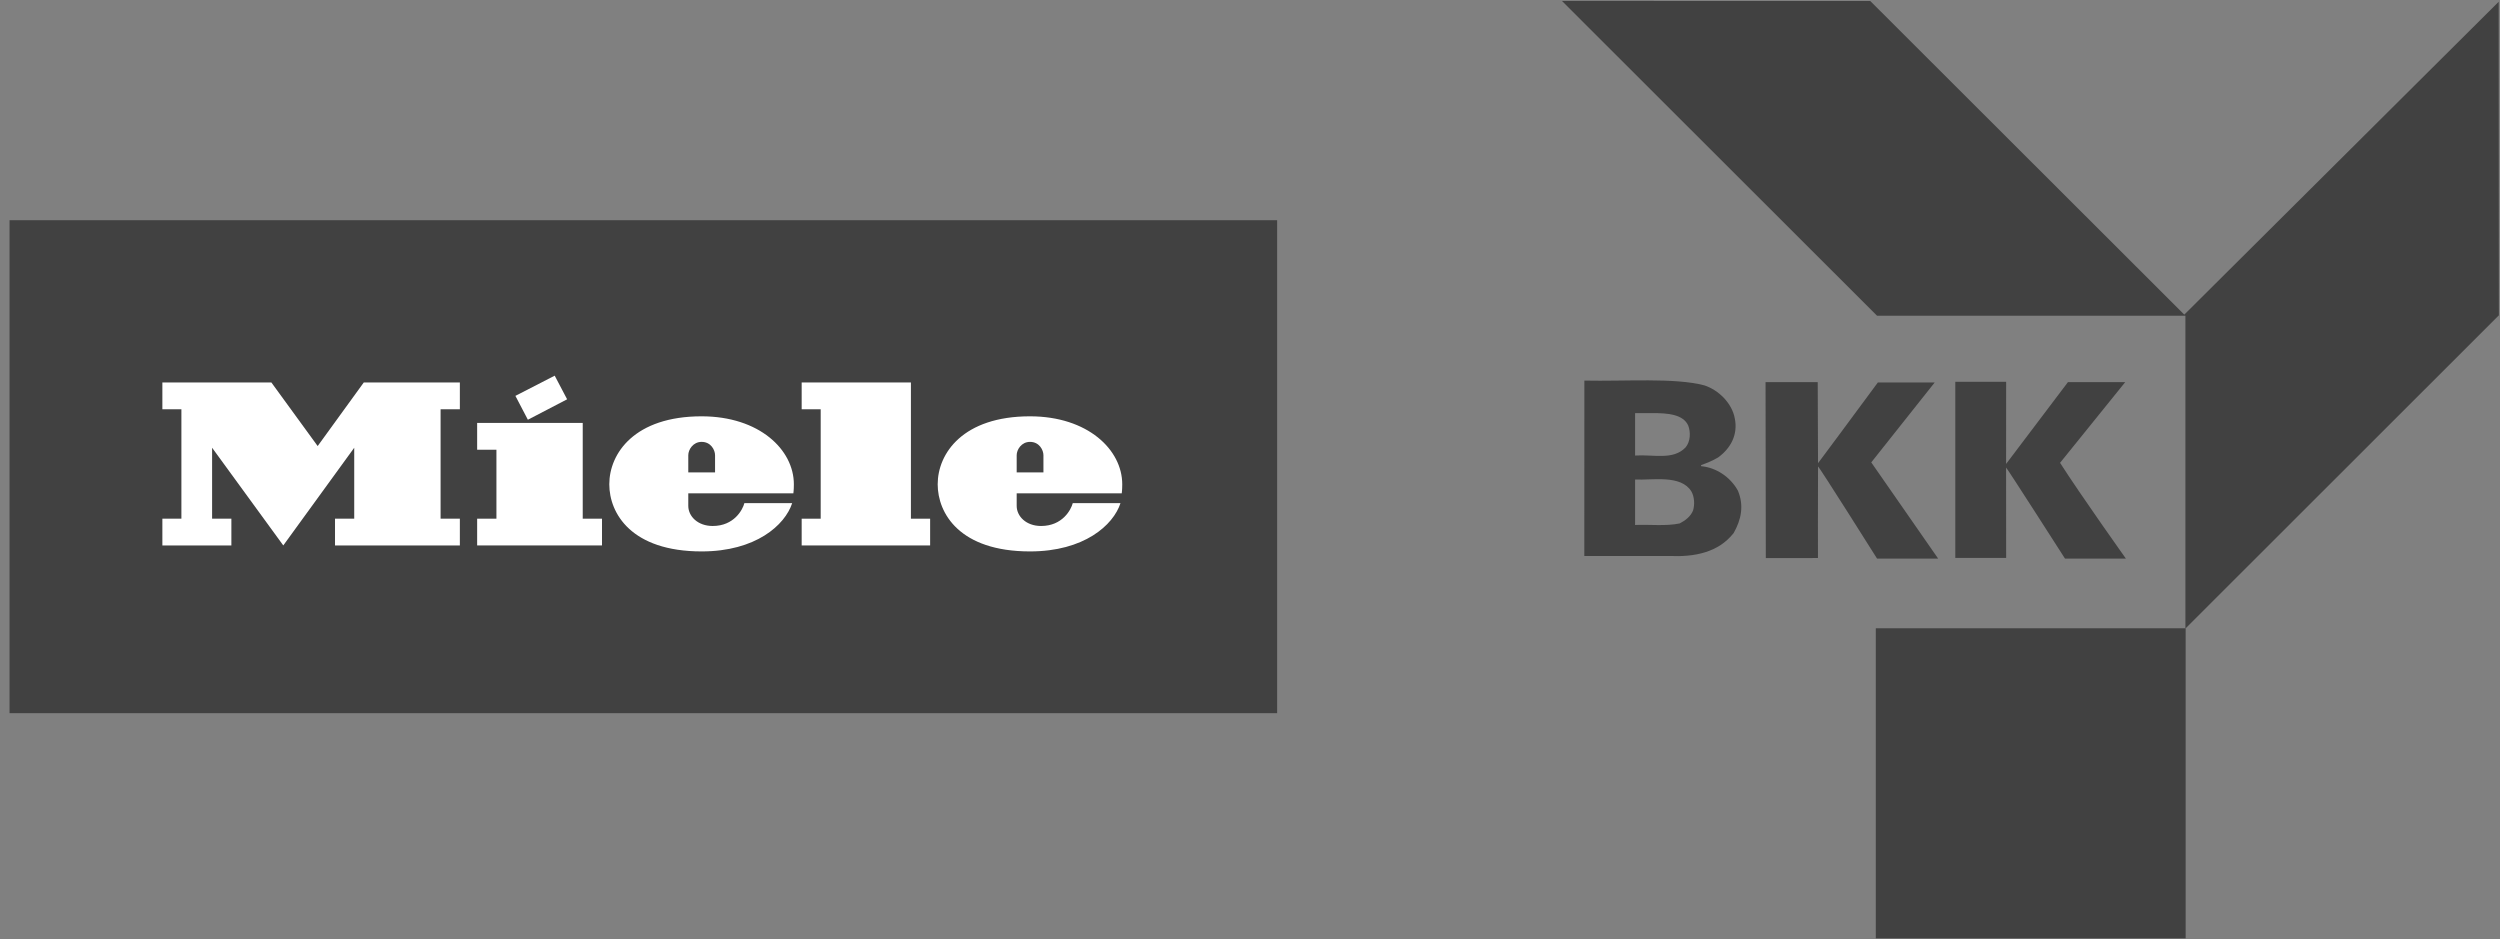
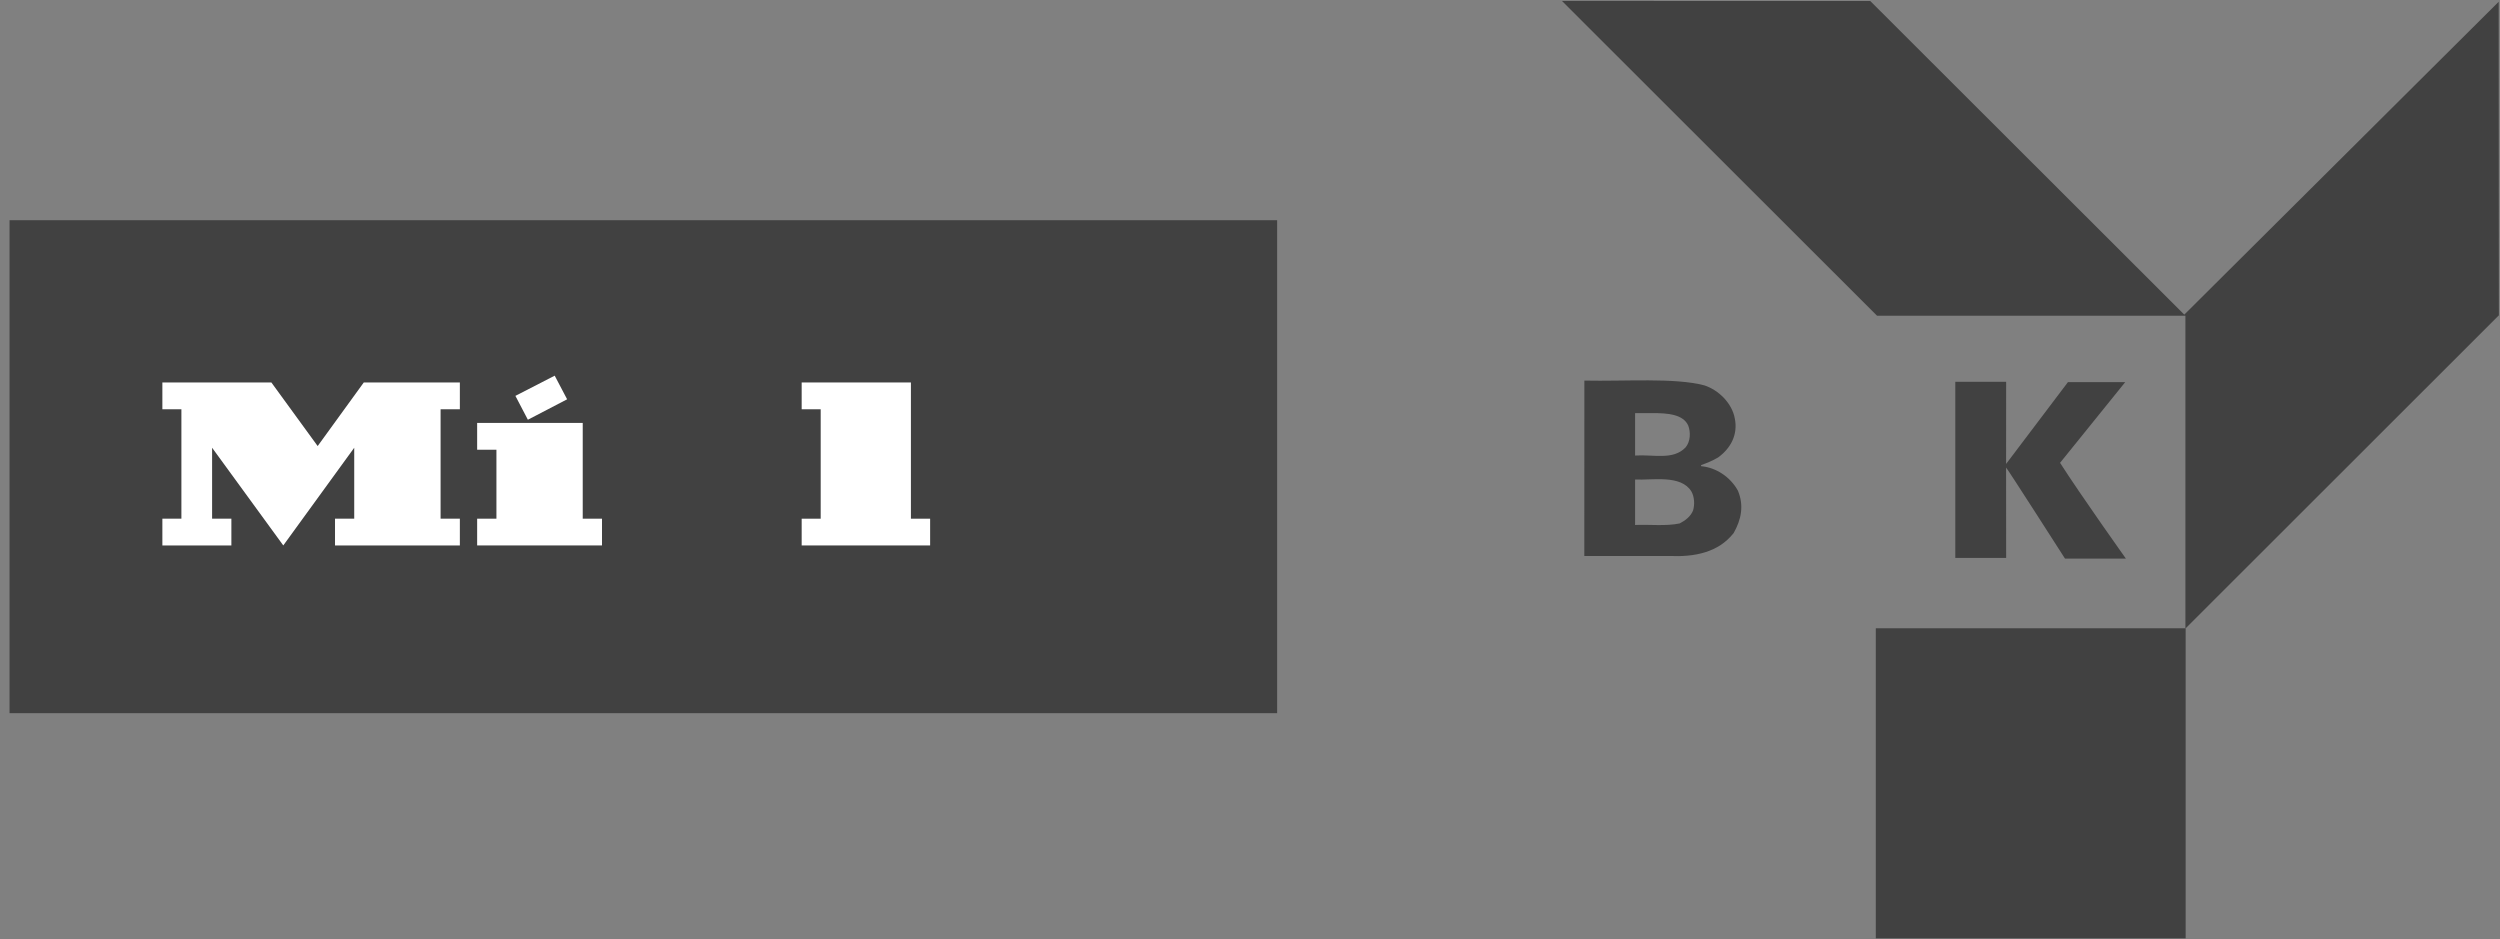
<svg xmlns="http://www.w3.org/2000/svg" width="213px" height="80px" viewBox="0 0 213 80" version="1.1">
  <rect x="0" y="0" width="213" height="80" fill="#808080" stroke="none" />
  <title>Miele_BKK_Logo</title>
  <desc>Created with Sketch.</desc>
  <g id="Page-2" stroke="none" stroke-width="1" fill="none" fill-rule="evenodd">
    <g id="BKK_1.1" transform="translate(-176, -724)">
      <g id="Miele_BKK_Logo" transform="translate(176, 724)">
        <polyline id="path5073" fill="#414141" fill-rule="nonzero" points="186.101 26.806 212.889 0.15 212.905 26.864 186.197 53.552 186.197 26.902 159.925 26.902 133.079 0.081 159.346 0.086 186.101 26.806" />
        <path d="M143.834,36.251 C143.408,35.316 142.138,35.178 140.665,35.199 C139.9,35.199 139.31,35.199 139.31,35.199 L139.31,38.811 C140.899,38.71 142.542,39.225 143.605,38.126 C144.025,37.632 144.062,36.835 143.834,36.251 Z M144.1,41.86 C143.206,40.426 140.782,40.925 139.31,40.856 L139.31,44.729 C140.527,44.67 141.931,44.846 143.111,44.596 C143.584,44.352 144.041,44.006 144.248,43.496 C144.403,42.981 144.365,42.317 144.1,41.86 Z M145.2,32.83 C146.433,33.228 147.576,34.365 147.805,35.656 C148.087,37.021 147.459,38.2 146.38,38.976 C145.923,39.247 145.429,39.454 144.934,39.624 L144.934,39.719 C146.205,39.831 147.422,40.628 148.071,41.807 C148.602,43.077 148.352,44.277 147.709,45.414 C146.396,47.082 144.365,47.464 142.239,47.369 L134.983,47.374 L134.988,32.426 C138.48,32.5 142.659,32.166 145.2,32.83 L145.2,32.83 Z" id="path5077" fill="#414141" />
-         <path d="M154.87,32.559 L154.896,39.464 C154.896,39.464 158.341,34.843 159.994,32.585 L164.837,32.585 L159.431,39.395 L165.13,47.592 L159.925,47.592 C159.925,47.592 154.976,39.73 154.896,39.746 C154.88,42.54 154.891,47.544 154.891,47.544 L150.447,47.549 L150.425,32.559 L154.87,32.559" id="path5081" fill="#414141" fill-rule="nonzero" />
        <path d="M170.924,32.532 L170.919,39.528 L176.187,32.559 L181.067,32.559 L175.517,39.433 C177.287,42.2 181.126,47.592 181.126,47.592 L175.937,47.592 C175.937,47.592 170.972,39.836 170.919,39.836 L170.924,47.534 L166.592,47.534 L166.592,32.532 L170.924,32.532" id="path5085" fill="#414141" fill-rule="nonzero" />
        <polygon id="path5087" fill="#414141" fill-rule="nonzero" points="159.819 79.948 186.218 79.948 186.218 53.531 159.819 53.531" />
        <polygon id="path5089" fill="#414141" fill-rule="nonzero" points="0.812 60.762 108.812 60.762 108.812 18.762 0.812 18.762" />
        <polyline id="path5093" fill="#FFFFFF" fill-rule="nonzero" points="30.994 32.586 39.18 32.586 39.18 34.87 37.538 34.87 37.538 44.193 39.18 44.193 39.18 46.471 28.543 46.471 28.543 44.193 30.18 44.193 30.18 38.148 24.136 46.471 18.071 38.148 18.071 44.193 19.713 44.193 19.713 46.471 13.834 46.471 13.834 44.193 15.455 44.193 15.455 34.87 13.834 34.87 13.834 32.586 23.121 32.586 27.065 38.004 30.994 32.586" />
        <polyline id="path5097" fill="#FFFFFF" fill-rule="nonzero" points="49.648 36.033 40.653 36.033 40.653 38.317 42.296 38.317 42.296 44.192 40.653 44.192 40.653 46.471 51.29 46.471 51.29 44.192 49.648 44.192 49.648 36.033" />
        <polyline id="path5101" fill="#FFFFFF" fill-rule="nonzero" points="48.319 34.02 47.261 32.007 43.912 33.728 44.975 35.762 48.319 34.02" />
        <polyline id="path5105" fill="#FFFFFF" fill-rule="nonzero" points="69.923 34.87 68.302 34.87 68.302 32.586 77.61 32.586 77.61 44.193 79.247 44.193 79.247 46.472 68.302 46.472 68.302 44.193 69.923 44.193 69.923 34.87" />
-         <path d="M58.642,40.246 L60.923,40.246 L60.923,38.785 C60.923,38.344 60.572,37.648 59.78,37.648 C59.041,37.648 58.642,38.318 58.642,38.78 L58.642,40.246 Z M51.912,41.26 C51.912,38.615 54.081,35.47 59.775,35.47 C64.697,35.47 67.637,38.318 67.637,41.26 C67.637,41.754 67.595,42.031 67.595,42.031 L58.642,42.031 L58.642,43.098 C58.642,43.991 59.45,44.814 60.721,44.814 C62.539,44.814 63.273,43.438 63.422,42.865 L67.494,42.865 C66.882,44.745 64.384,46.981 59.785,46.981 C53.789,46.981 51.912,43.741 51.912,41.26 L51.912,41.26 Z" id="path5109" fill="#FFFFFF" fill-rule="nonzero" />
-         <path d="M86.621,40.246 L88.901,40.246 L88.901,38.785 C88.901,38.344 88.55,37.648 87.758,37.648 C87.019,37.648 86.621,38.318 86.621,38.78 L86.621,40.246 Z M79.891,41.26 C79.891,38.615 82.059,35.47 87.753,35.47 C92.676,35.47 95.615,38.318 95.615,41.26 C95.615,41.754 95.573,42.031 95.573,42.031 L86.621,42.031 L86.621,43.098 C86.621,43.991 87.429,44.814 88.699,44.814 C90.517,44.814 91.251,43.438 91.4,42.865 L95.466,42.865 C94.86,44.745 92.362,46.981 87.758,46.981 C81.767,46.981 79.891,43.741 79.891,41.26 L79.891,41.26 Z" id="path5113" fill="#FFFFFF" fill-rule="nonzero" />
      </g>
    </g>
  </g>
</svg>